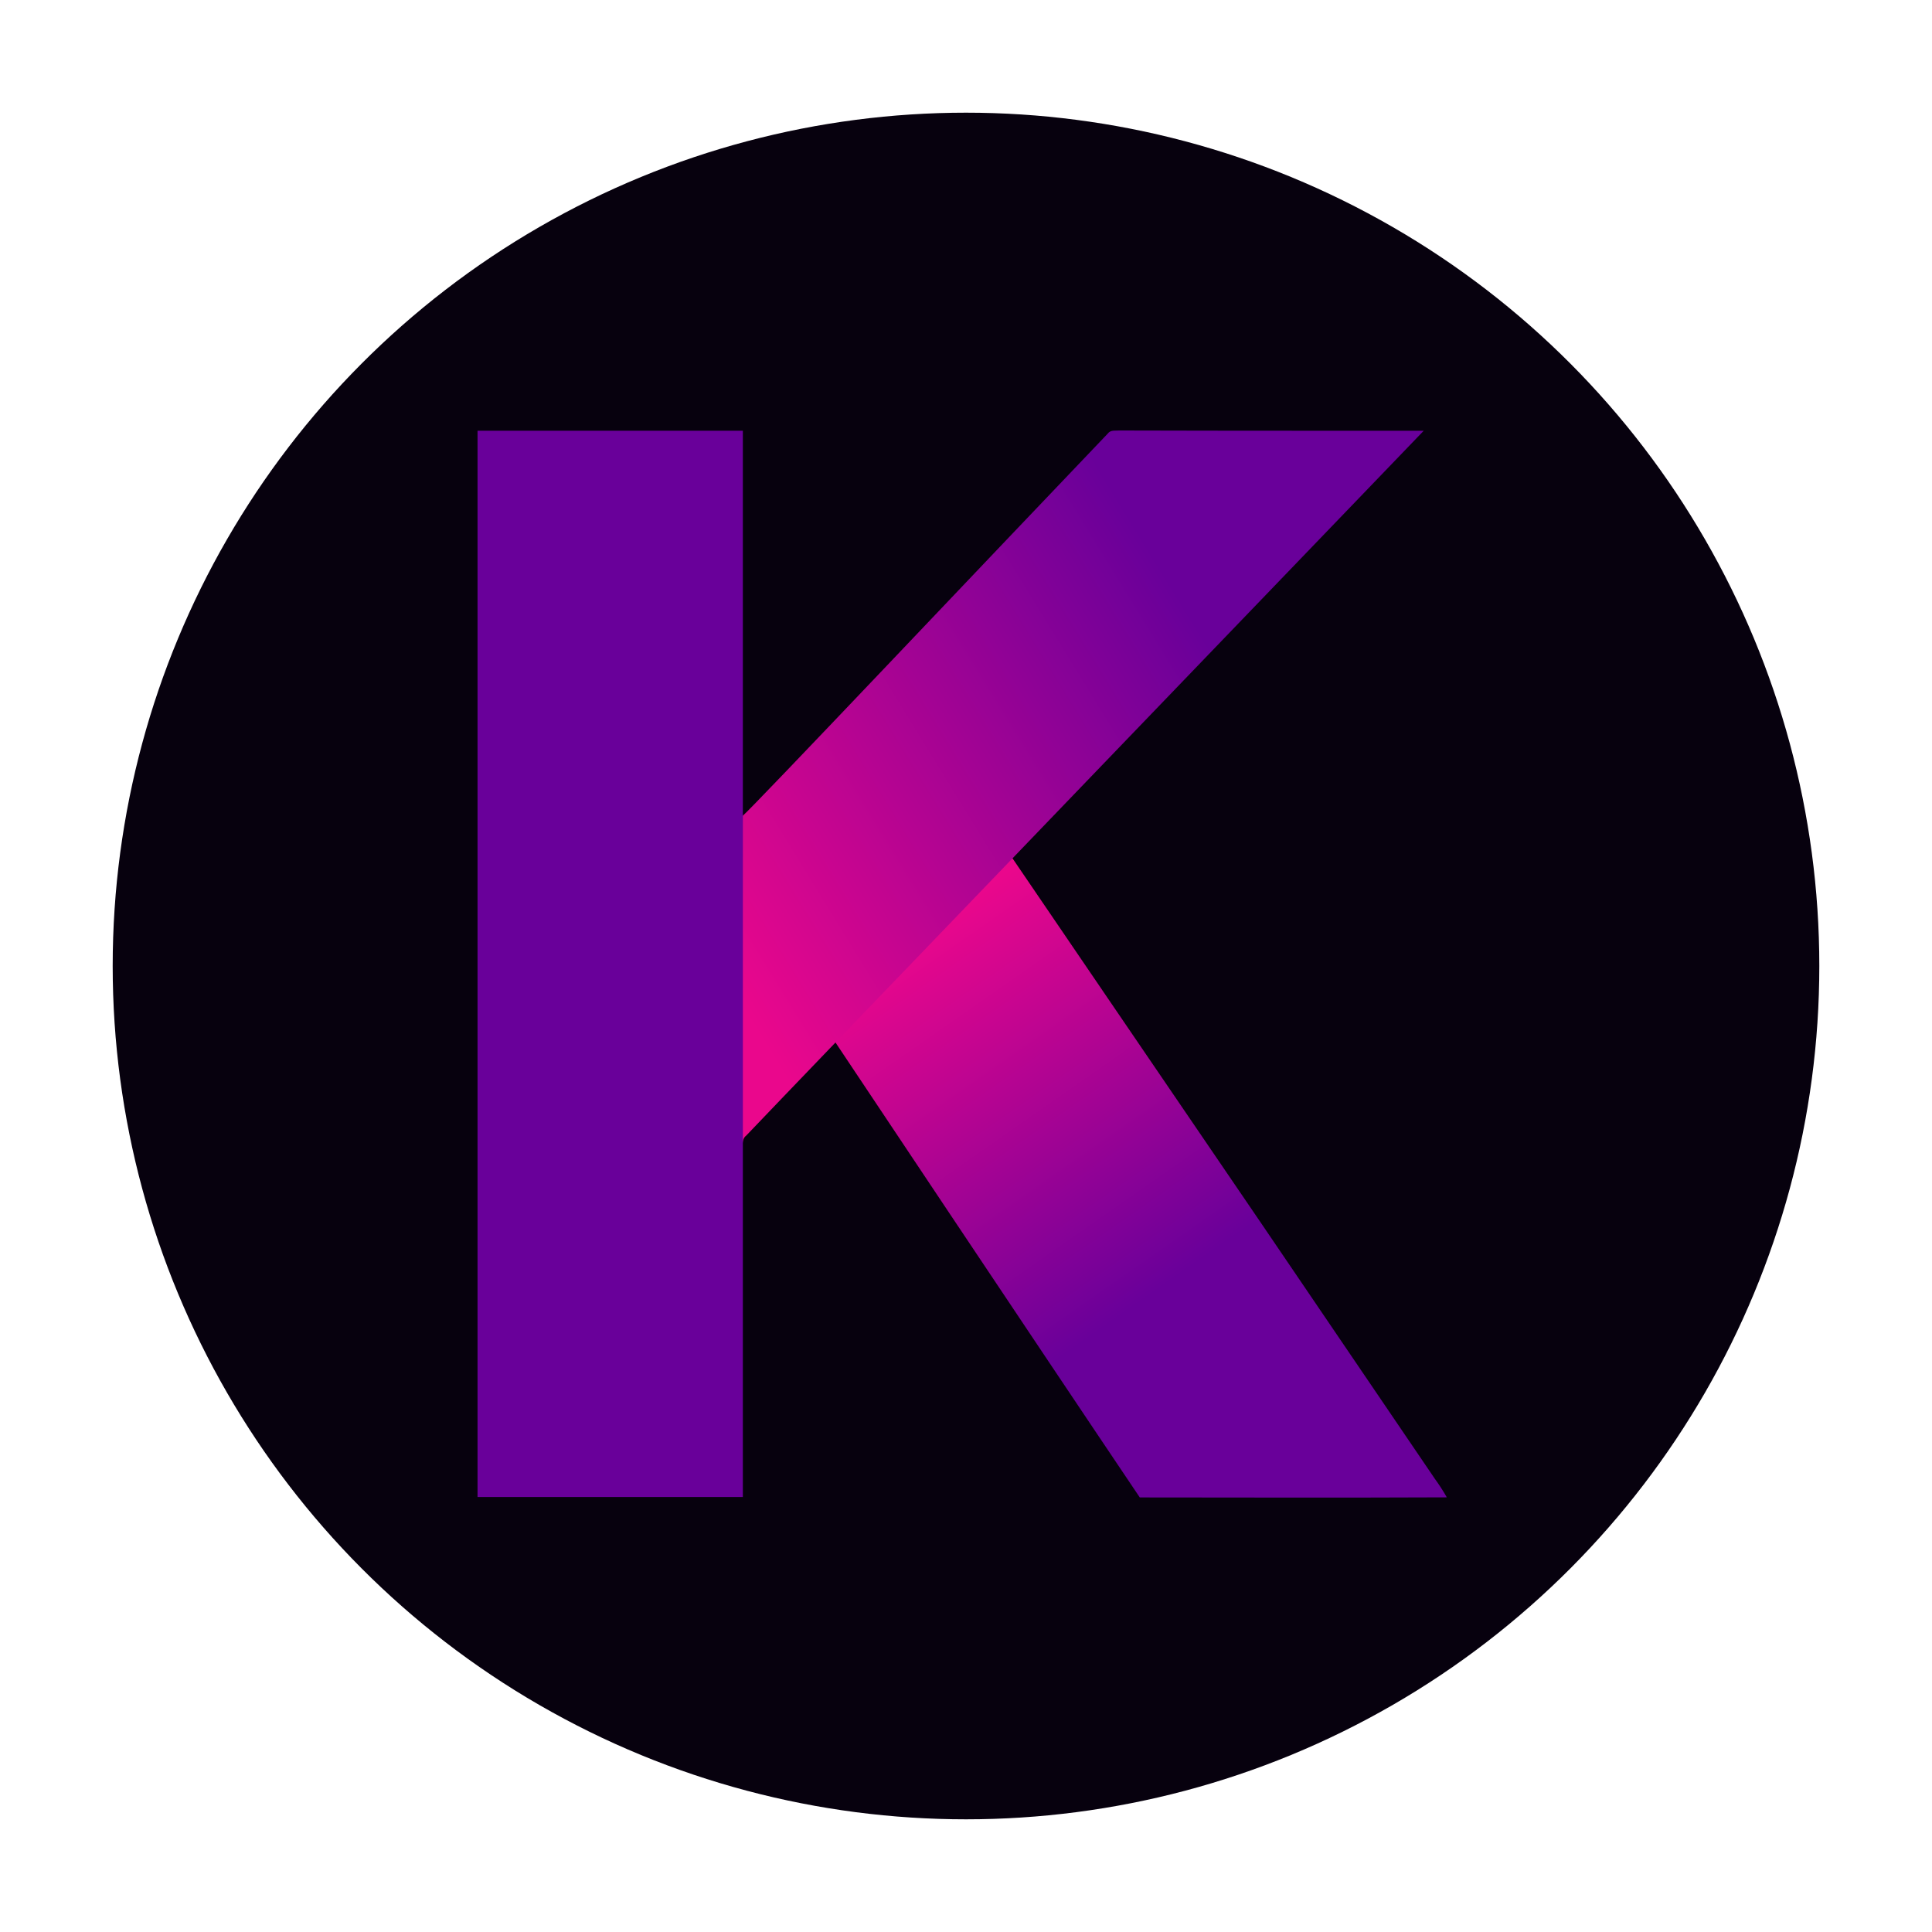
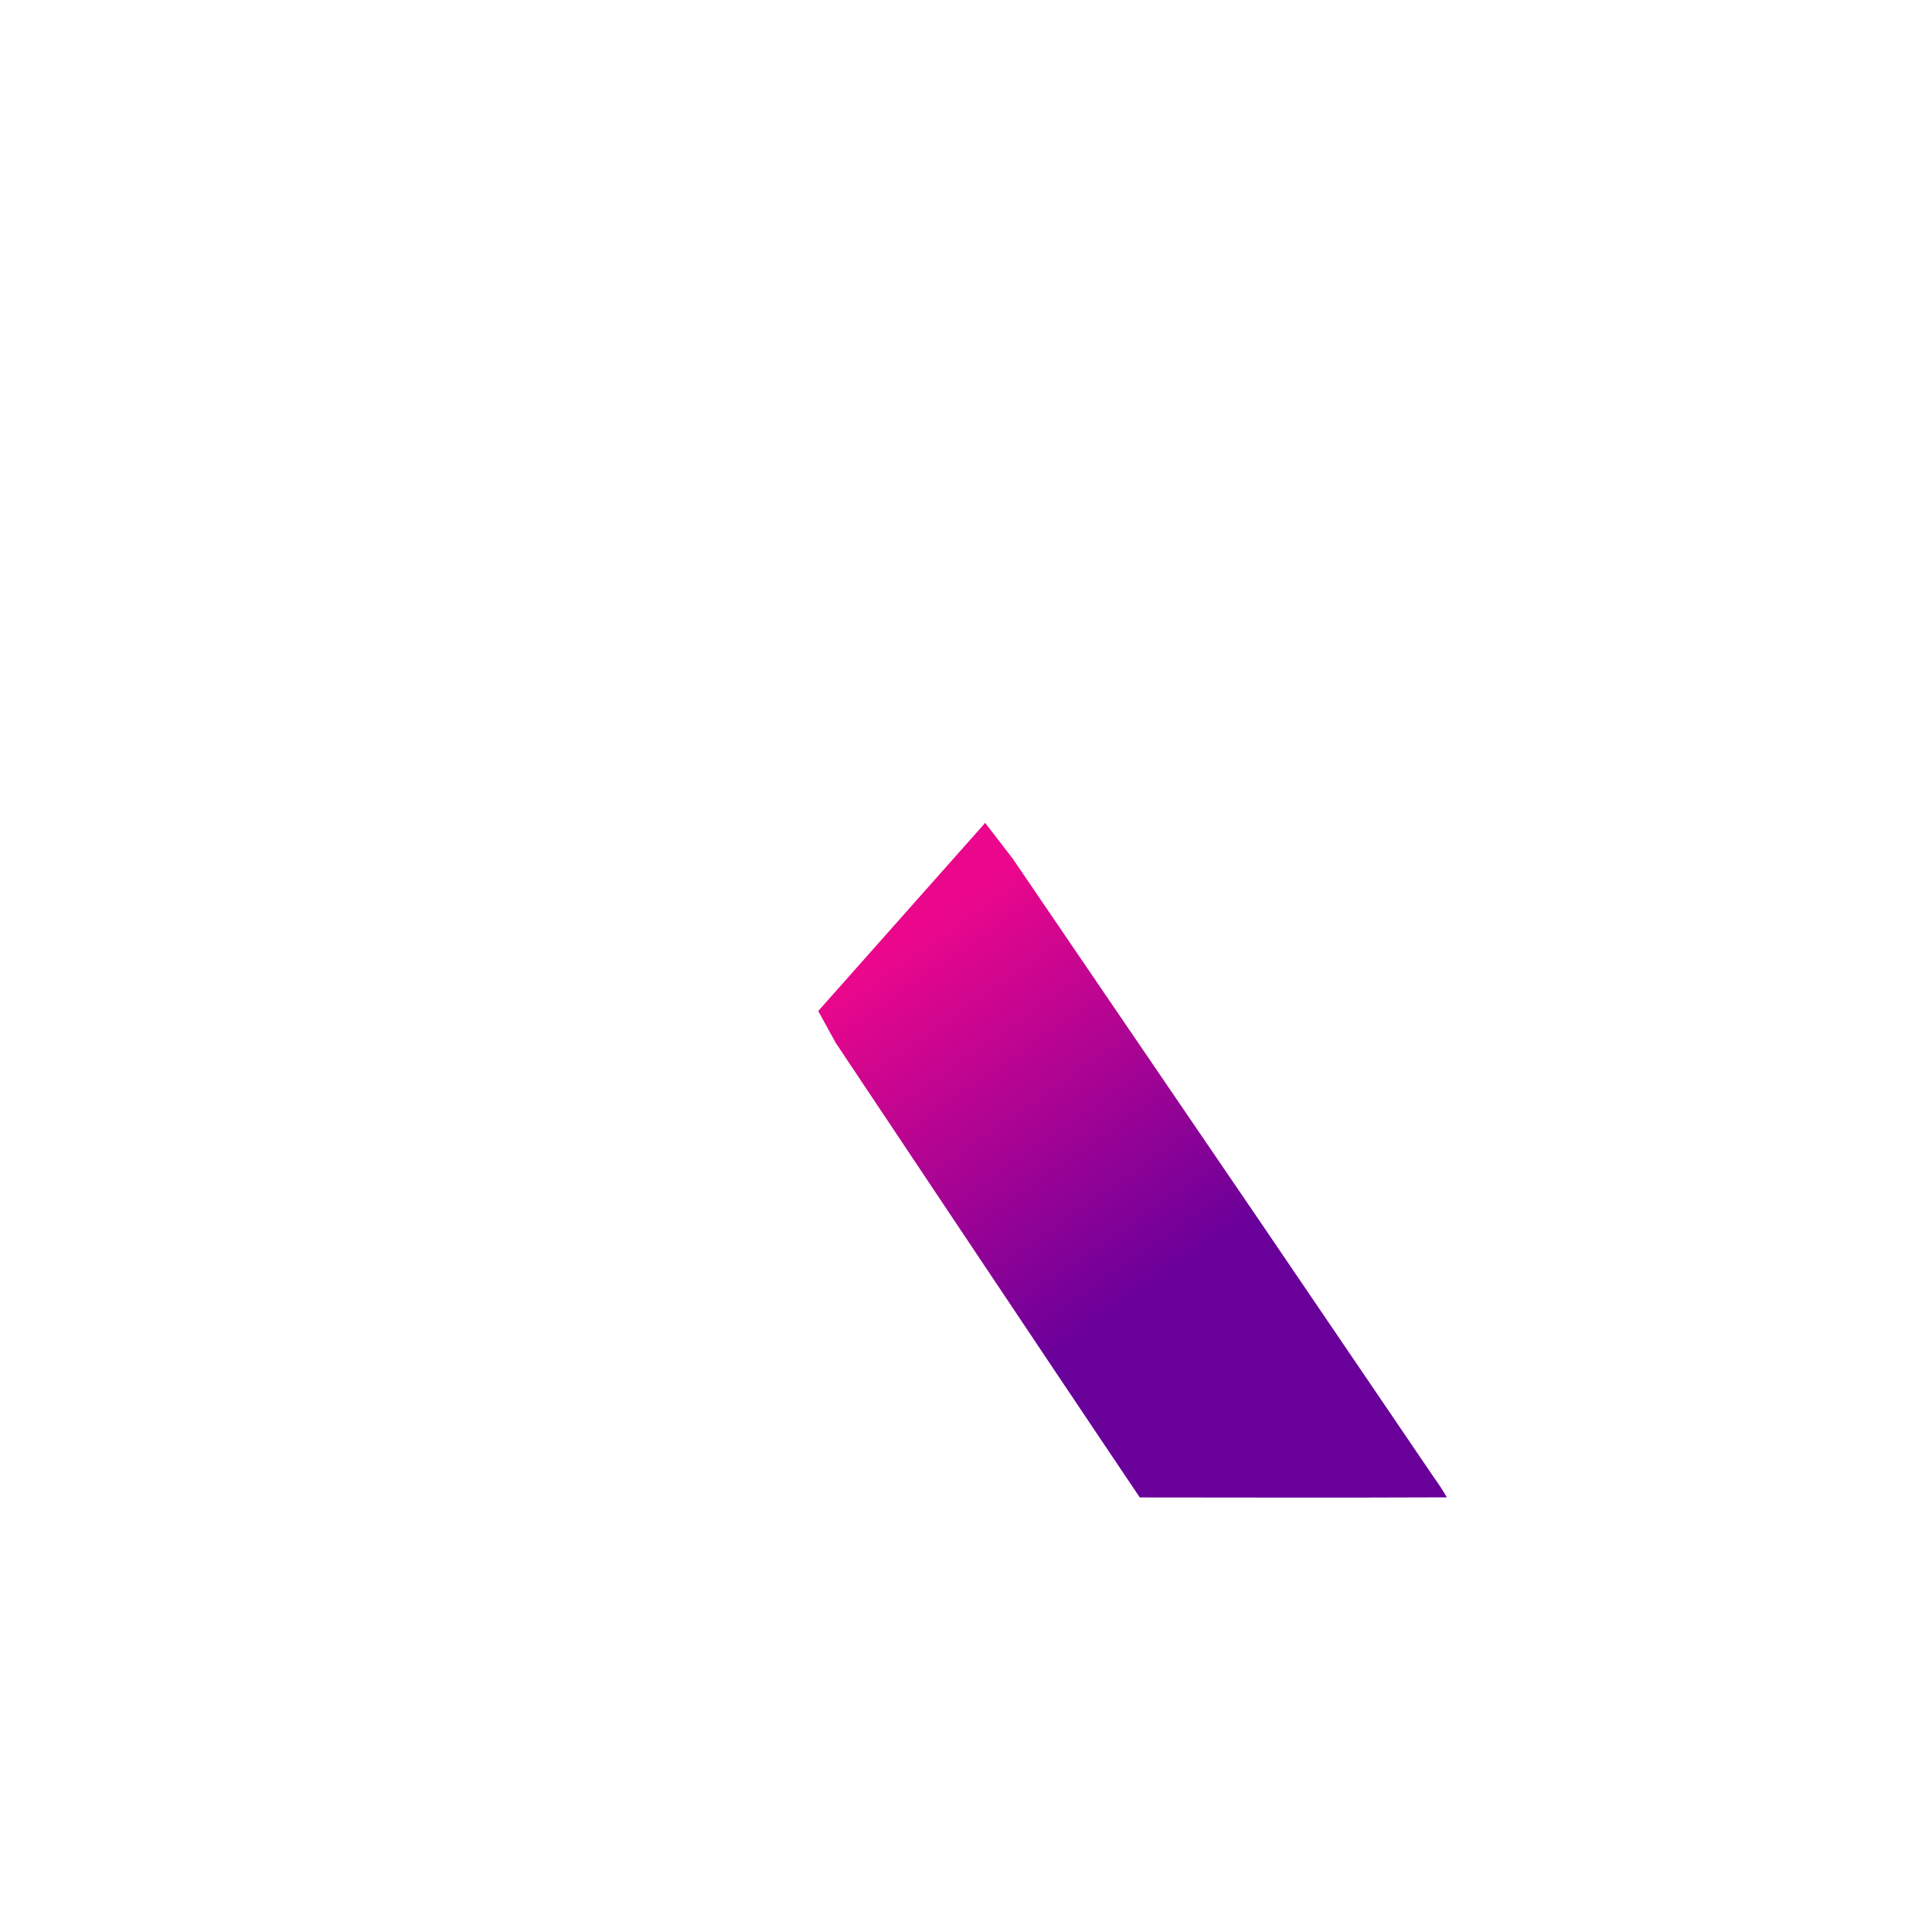
<svg xmlns="http://www.w3.org/2000/svg" xmlns:xlink="http://www.w3.org/1999/xlink" id="Capa_1" version="1.1" viewBox="0 0 400 400">
  <defs>
    <style> .st0 { fill: url(#Degradado_sin_nombre_11); } .st1 { fill: url(#Degradado_sin_nombre_111); } .st2 { fill: #07010e; } .st3 { fill: #69009a; } </style>
    <linearGradient id="Degradado_sin_nombre_11" data-name="Degradado sin nombre 11" x1="188.32" y1="-1610.4" x2="239.22" y2="-1683.32" gradientTransform="translate(0 -1415.94) scale(1 -1)" gradientUnits="userSpaceOnUse">
      <stop offset="0" stop-color="#ea078c" />
      <stop offset="1" stop-color="#69009a" />
    </linearGradient>
    <linearGradient id="Degradado_sin_nombre_111" data-name="Degradado sin nombre 11" x1="144.49" y1="-1609.68" x2="248.01" y2="-1546.05" xlink:href="#Degradado_sin_nombre_11" />
  </defs>
-   <circle class="st2" cx="200" cy="200" r="176.67" />
  <path class="st0" d="M203.97,170.37l5.72,7.43s34.42,50.55,51.65,75.79c11.89,17.51,23.78,35.02,35.69,52.52.91,1.25,1.76,2.56,2.52,3.9-21.19.09-42.38.04-63.57.02-21.09-31.31-62.96-94.13-62.96-94.13l-3.61-6.58" />
-   <path class="st1" d="M154.46,235.13c-.78.62-.72,1.66-.72,2.56l-.85,2.85-4.12-66.29,5.05-5.4c1.29-.88,51.41-53.86,75.54-79.09.57-.8,1.61-.56,2.45-.63,20.99.07,62.96.05,62.96.05,0,0-134.18,139.47-140.29,145.95Z" />
-   <path class="st3" d="M98.87,89.18h54.93v220.76h-54.93V89.18Z" />
</svg>